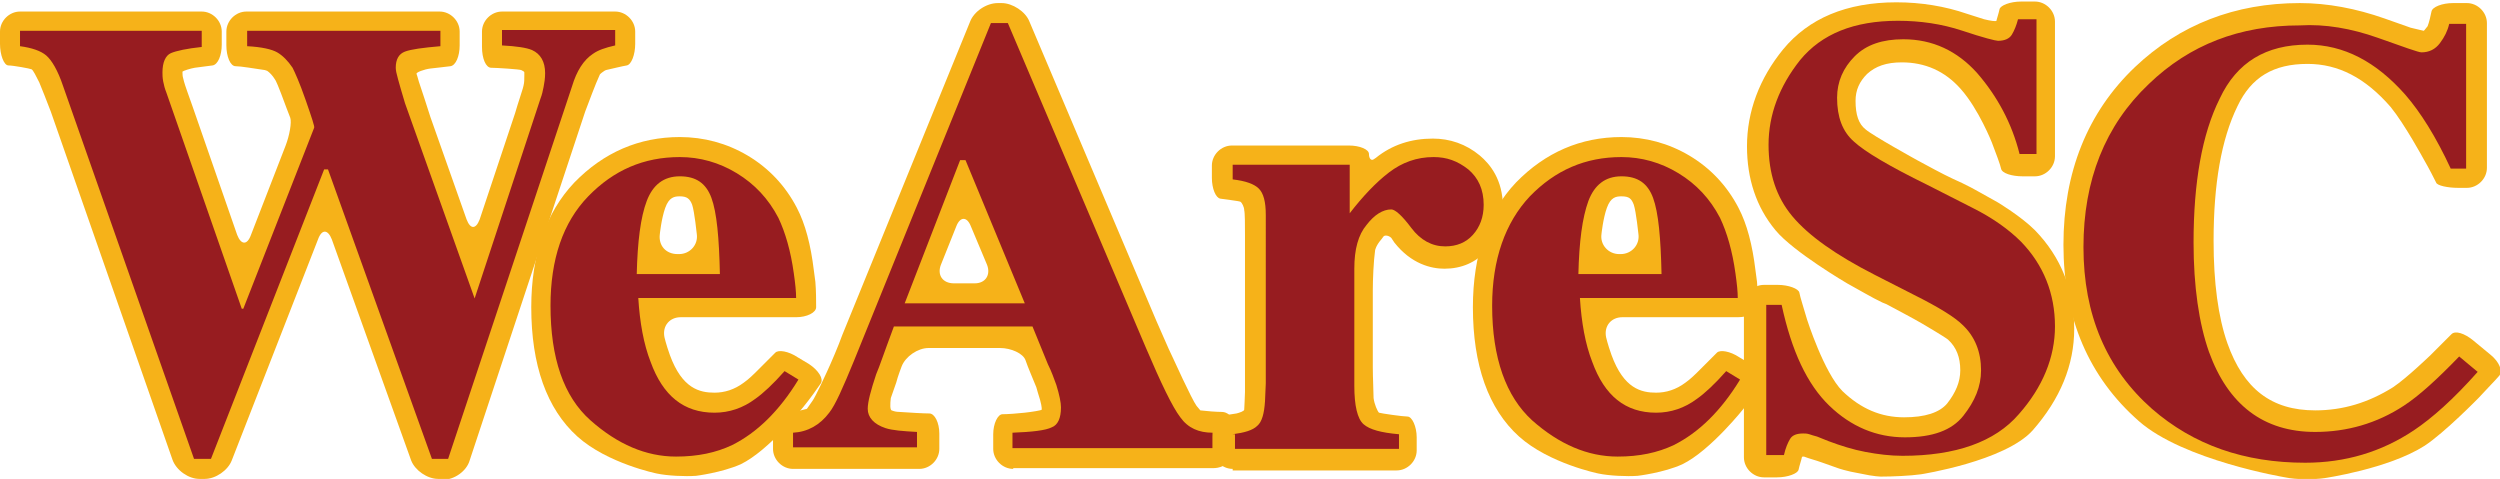
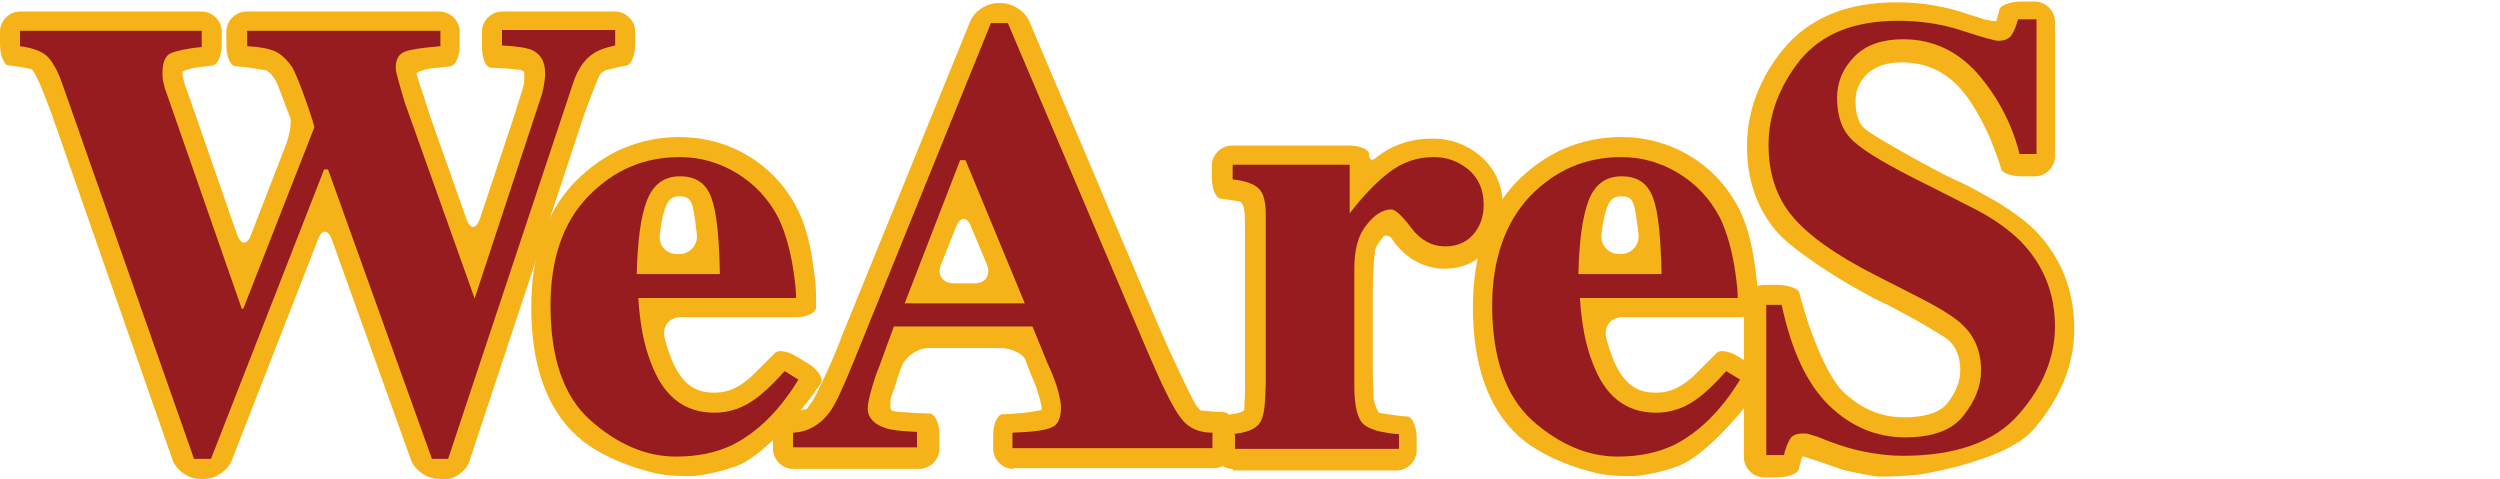
<svg xmlns="http://www.w3.org/2000/svg" version="1.1" id="Layer_1" x="0px" y="0px" viewBox="0 0 324.7 62.2" style="enable-background:new 0 0 324.7 62.2;" xml:space="preserve">
  <style type="text/css">
	.st0{display:none;}
	.st1{display:inline;fill:#E10034;}
	.st2{fill:#F6B219;}
	.st3{fill:#971C20;}
</style>
  <g id="Background" class="st0">
    <rect x="-168.7" y="-28.4" class="st1" width="256.8" height="147.8" />
  </g>
  <g>
    <g>
      <g>
        <path class="st2" d="M56.9,62.2c-1.4,0-3-1.1-3.5-2.4L43.1,31.1c-0.5-1.3-1.3-1.4-1.8,0L30.1,59.8c-0.5,1.3-2.1,2.4-3.5,2.4h-0.7     c-1.4,0-3-1.1-3.5-2.5L6.6,14.5c-0.5-1.3-1.2-3.1-1.5-3.8C4.7,9.9,4.3,9.1,4.1,9C3.9,8.9,1.7,8.5,1.1,8.5S0,7.1,0,5.7V4.1     c0-1.4,1.2-2.6,2.6-2.6h23.6c1.4,0,2.6,1.2,2.6,2.6v1.7c0,1.4-0.5,2.6-1.2,2.7c-0.6,0.1-1.7,0.2-2.3,0.3     c-0.6,0.1-1.5,0.4-1.6,0.5c0,0,0,0,0,0.1c0,0.2,0,0.5,0.1,0.8c0.1,0.4,0.1,0.4,0.1,0.4c0.1,0.4,0.6,1.8,1.1,3.2l5.8,16.7     c0.5,1.3,1.3,1.4,1.8,0l4.5-11.6c0.5-1.3,0.8-3,0.6-3.6c0,0,0,0-0.5-1.3c-1.1-3-1.4-3.6-1.5-3.7c-0.3-0.5-0.7-0.9-1-1.1     c0,0-0.3-0.1-0.3-0.1c-1.4-0.2-3.1-0.5-3.8-0.5s-1.2-1.3-1.2-2.7V4.1c0-1.4,1.2-2.6,2.6-2.6h25.1c1.4,0,2.6,1.2,2.6,2.6v1.8     c0,1.4-0.5,2.6-1.2,2.7c-0.7,0.1-1.8,0.2-2.6,0.3c-0.8,0.1-1.9,0.5-1.8,0.7c0,0,0,0,0.1,0.3c0.2,0.7,0.2,0.7,0.2,0.7     c0.4,1.2,1.1,3.3,1.5,4.6l4.7,13.3c0.5,1.3,1.2,1.3,1.7,0l4.6-13.8c0.4-1.4,0.9-2.8,1-3.2c0,0,0,0,0.1-0.4     c0.1-0.4,0.1-0.8,0.1-1.3c0-0.4,0-0.4,0-0.4c0-0.1-0.2-0.2-0.4-0.3c-0.2-0.1-3.2-0.3-3.9-0.3c-0.7,0-1.2-1.2-1.2-2.7V4.1     c0-1.4,1.2-2.6,2.6-2.6h14.7c1.4,0,2.6,1.2,2.6,2.6v1.6c0,1.4-0.5,2.7-1.1,2.8c-0.6,0.1-1.8,0.4-2.7,0.6c0,0,0,0-0.2,0.1     c-0.6,0.4-0.6,0.5-0.6,0.5c-0.6,1.3-1.4,3.5-1.9,4.8l-15,45.3c-0.4,1.4-2,2.5-3.4,2.5H56.9z" />
      </g>
      <path class="st3" d="M26.2,4.1v2c-1.9,0.2-3.3,0.5-4,0.8s-1.1,1.2-1.1,2.5c0,0.3,0,0.7,0.1,1.2c0.1,0.5,0.2,0.9,0.4,1.4l9.8,28.1    h0.2l9.2-23.5c0.1-0.1-0.3-1.3-1.1-3.6c-0.8-2.3-1.4-3.6-1.7-4.2c-0.6-0.9-1.3-1.6-2-2c-0.7-0.4-2-0.7-3.9-0.8v-2h25.1v2    c-2.3,0.2-3.8,0.4-4.6,0.7c-0.8,0.3-1.2,1-1.2,2.1c0,0.3,0.1,0.8,0.3,1.5c0.2,0.7,0.5,1.8,0.9,3.1l9.2,25.8h-0.3l8.7-26.4    c0.2-0.5,0.3-1,0.4-1.5c0.1-0.5,0.2-1.1,0.2-1.8c0-1.5-0.6-2.5-1.7-3c-0.7-0.3-2-0.5-3.9-0.6v-2h14.7v2C78.6,6.2,77.7,6.5,77,7    c-1.2,0.8-2.1,2.2-2.7,4.2L58.2,59.6h-2.1L42.6,22h-0.5L27.4,59.6h-2.2l-17-48.4C7.5,9.1,6.7,7.8,6,7.2C5.3,6.6,4.1,6.2,2.6,6v-2    H26.2z" />
      <g>
        <path class="st2" d="M90.4,61.8c-1.4,0.1-3.7,0-5.1-0.3c0,0-6.4-1.3-10.3-4.8c-4-3.6-6-9.3-6-16.8c0-6.8,1.9-12.3,5.6-16.2     c3.8-3.9,8.4-5.9,13.7-5.9c3.1,0,6.1,0.8,8.8,2.4c2.7,1.6,4.9,3.9,6.4,6.8c1.1,2.1,1.8,4.8,2.2,8.1c0.2,1.5,0.2,1.5,0.2,1.5     c0.1,1.1,0.1,2.6,0.1,3.3c0,0.7-1.2,1.3-2.6,1.3h-15c-1.4,0-2.4,1.1-2.1,2.6c0,0,0.2,0.9,0.7,2.3c1.6,4.4,3.9,4.9,5.8,4.9     c1.3,0,2.6-0.4,3.8-1.3c0.6-0.4,1.5-1.3,1.5-1.3c1-1,2.2-2.2,2.6-2.6c0.4-0.4,1.7-0.2,2.9,0.6l1.5,0.9c1.2,0.8,1.9,1.9,1.5,2.5     s-1.4,2-2.3,3.1c0,0-4.4,5.6-8.1,7.4C93.7,61.4,90.4,61.8,90.4,61.8z M88.2,33c1.4,0,2.5-1.2,2.3-2.6c0,0-0.3-2.9-0.6-3.8     c-0.3-0.8-0.7-1.1-1.6-1.1c-0.7,0-1.4,0.1-1.9,1.5c-0.5,1.4-0.7,3.4-0.7,3.4C85.5,31.9,86.5,33,88,33H88.2z" />
      </g>
      <path class="st3" d="M76.4,25.5c3.3-3.4,7.2-5.1,11.9-5.1c2.6,0,5.1,0.7,7.4,2.1c2.3,1.4,4.1,3.3,5.4,5.8c0.9,1.9,1.6,4.3,2,7.2    c0.2,1.4,0.3,2.4,0.3,3.2H82.9c0.2,3.2,0.7,6,1.6,8.3c1.6,4.4,4.3,6.6,8.3,6.6c1.9,0,3.7-0.6,5.3-1.8c1-0.7,2.3-1.9,3.8-3.6    l1.8,1.1c-2.5,4.1-5.4,6.9-8.6,8.5c-2.1,1-4.5,1.5-7.3,1.5c-3.9,0-7.6-1.6-11.1-4.7s-5.2-8.1-5.2-14.9    C71.5,33.7,73.1,28.9,76.4,25.5z M93.5,35.6c-0.1-4.7-0.4-8-1.1-9.9s-2-2.8-4.1-2.8c-2.1,0-3.5,1.1-4.3,3.2s-1.2,5.3-1.3,9.5H93.5    z" />
    </g>
    <g>
      <g>
        <path class="st2" d="M131.6,60.9c-1.4,0-2.6-1.2-2.6-2.6v-1.9c0-1.4,0.6-2.6,1.2-2.6c0.7,0,2-0.1,2.9-0.2s2.2-0.3,2.2-0.4     c0,0,0,0,0-0.1c0-0.1,0-0.6-0.5-2.1c-0.2-0.7-0.2-0.7-0.2-0.7c-0.4-1-1.1-2.6-1.4-3.5s-1.9-1.6-3.3-1.6h-9.3     c-1.4,0-3,1.1-3.5,2.4c0,0-0.5,1.3-0.7,2.1c-0.7,2-0.7,2-0.7,2c-0.1,0.8-0.1,1.5,0.1,1.6c0,0,0,0,0.3,0.1     c0.3,0.1,0.7,0.1,0.7,0.1c1.4,0.1,3.2,0.2,3.9,0.2c0.7,0,1.3,1.2,1.3,2.6v2c0,1.4-1.2,2.6-2.6,2.6H103c-1.4,0-2.6-1.2-2.6-2.6     v-1.9c0-1.4,0.5-2.6,1.2-2.7c0.7,0,2.1-0.3,3.2-0.6c0,0,0,0,0.7-1c0.4-0.5,1.9-3.8,1.9-3.8c0.6-1.3,1.5-3.4,2-4.8L126,2.8     c0.5-1.3,2.1-2.4,3.6-2.4h0.5c1.4,0,3.1,1.1,3.6,2.4l16.5,38.9c0.6,1.3,1.5,3.5,2.1,4.7c0,0,2.5,5.5,3.1,6.3     c0.5,0.6,0.5,0.6,0.5,0.6c0.8,0.1,2.1,0.2,2.8,0.2c0.7,0,1.4,0.6,1.4,1.3s0.1,2.4,0.1,3.7c0,1.3-1.2,2.3-2.6,2.3H131.6z      M126.6,36.8c1.4,0,2.1-1.1,1.6-2.4l-2.1-5c-0.5-1.3-1.4-1.3-1.9,0l-2,5c-0.5,1.3,0.2,2.4,1.7,2.4H126.6z" />
      </g>
      <path class="st3" d="M103,56.2c1.9-0.1,3.5-1,4.7-2.6c0.8-1,1.8-3.3,3.2-6.7L128.7,3h2.2l17.9,42.1c2,4.7,3.5,7.8,4.5,9.1    c1,1.4,2.4,2,4.2,2v2h-26v-2c2.6-0.1,4.3-0.3,5.1-0.7c0.8-0.3,1.2-1.2,1.2-2.6c0-0.6-0.2-1.6-0.6-2.9c-0.3-0.8-0.6-1.7-1.1-2.7    l-2-4.9h-18c-1.2,3.2-1.9,5.3-2.3,6.2c-0.7,2.1-1.1,3.6-1.1,4.5c0,1.1,0.8,2,2.3,2.5c0.9,0.3,2.3,0.4,4.1,0.5v2H103V56.2z     M133.1,39.4l-7.7-18.6h-0.7l-7.2,18.6H133.1z" />
      <g>
        <path class="st2" d="M160.1,60.9c-1.4,0-2.6-1.2-2.6-2.6v-1.6c0-1.4,0.5-2.7,1.1-2.7c0.6-0.1,1.5-0.2,2-0.3c0.4-0.1,1-0.3,1-0.5     s0.1-1.7,0.1-2.3c0-0.6,0-2.3,0-3.8l0-16.5c0-1.4,0-2.9-0.1-3.3c0-0.4-0.3-1-0.5-1.1c-0.2-0.1-2-0.3-2.6-0.4s-1.1-1.3-1.1-2.7     v-1.6c0-1.4,1.2-2.6,2.6-2.6h15.2c1.4,0,2.6,0.5,2.6,1.1c0,0.6,0.3,0.9,0.6,0.7c0,0,0,0,0.3-0.2c2.1-1.7,4.6-2.5,7.4-2.5     c2.2,0,4.3,0.7,6.1,2.2c1.3,1.1,3,3.1,3,6.7c0,2.2-0.7,4.1-2.1,5.6c-1.4,1.6-3.3,2.4-5.5,2.4c-1.7,0-4.3-0.6-6.5-3.4     c-0.4-0.6-0.4-0.6-0.4-0.6c-0.3-0.3-0.8-0.4-1-0.2c0,0,0,0-0.3,0.4c-0.7,0.8-0.8,1.4-0.8,1.4c-0.2,1.4-0.3,3.8-0.3,5.2v10     c0,1.4,0.1,3.2,0.1,4c0.1,0.8,0.5,1.7,0.7,1.9c0.3,0.1,3.1,0.5,3.7,0.5s1.2,1.3,1.2,2.7v1.7c0,1.4-1.2,2.6-2.6,2.6H160.1z" />
      </g>
      <path class="st3" d="M160.1,56.4c1.5-0.2,2.6-0.5,3.2-1.1c0.6-0.5,0.9-1.6,1-3.2l0.1-2.3V27.9c0-1.7-0.3-2.8-0.9-3.4    c-0.6-0.6-1.7-1-3.4-1.2v-1.9h15.2v6.3c1.7-2.2,3.4-4,5.1-5.3c1.7-1.3,3.6-2,5.8-2c1.7,0,3.1,0.5,4.5,1.6c1.3,1.1,2,2.6,2,4.6    c0,1.6-0.5,2.9-1.4,3.9c-0.9,1-2.1,1.5-3.6,1.5c-1.7,0-3.2-0.8-4.4-2.4c-1.2-1.6-2.1-2.4-2.6-2.4c-1.1,0-2.2,0.7-3.2,2    c-1.1,1.3-1.6,3.2-1.6,5.7v15.2c0,2.6,0.4,4.3,1.2,5c0.8,0.7,2.3,1.1,4.6,1.3v1.9h-21.3V56.4z" />
      <g>
        <path class="st2" d="M212.7,61.8c-1.4,0.1-3.7,0-5.1-0.3c0,0-6.4-1.3-10.3-4.8c-4-3.6-6-9.3-6-16.8c0-6.8,1.9-12.3,5.6-16.2     c3.8-3.9,8.4-5.9,13.7-5.9c3.1,0,6.1,0.8,8.8,2.4c2.7,1.6,4.9,3.9,6.4,6.8c1.1,2.1,1.8,4.8,2.2,8.1c0.2,1.5,0.2,1.5,0.2,1.5     c0.1,1.1,0.1,2.6,0.1,3.3c0,0.7-1.2,1.3-2.6,1.3h-15c-1.4,0-2.4,1.1-2.1,2.6c0,0,0.2,0.9,0.7,2.3c1.6,4.4,3.9,4.9,5.8,4.9     c1.3,0,2.6-0.4,3.8-1.3c0.6-0.4,1.5-1.3,1.5-1.3c1-1,2.2-2.2,2.6-2.6s1.7-0.2,2.9,0.6l1.5,0.9c1.2,0.8,1.9,1.9,1.5,2.5     s-1.4,2-2.3,3.1c0,0-4.4,5.6-8.1,7.4C216.1,61.4,212.7,61.8,212.7,61.8z M210.5,33c1.4,0,2.5-1.2,2.3-2.6c0,0-0.3-2.9-0.6-3.8     c-0.3-0.8-0.6-1.1-1.6-1.1c-0.7,0-1.4,0.1-1.9,1.5c-0.5,1.4-0.7,3.4-0.7,3.4c-0.2,1.4,0.9,2.6,2.3,2.6H210.5z" />
      </g>
      <path class="st3" d="M198.7,25.5c3.3-3.4,7.2-5.1,11.9-5.1c2.6,0,5.1,0.7,7.4,2.1c2.3,1.4,4.1,3.3,5.4,5.8c0.9,1.9,1.6,4.3,2,7.2    c0.2,1.4,0.3,2.4,0.3,3.2h-20.5c0.2,3.2,0.7,6,1.6,8.3c1.6,4.4,4.3,6.6,8.3,6.6c1.9,0,3.7-0.6,5.3-1.8c1-0.7,2.3-1.9,3.8-3.6    l1.8,1.1c-2.5,4.1-5.4,6.9-8.6,8.5c-2.1,1-4.5,1.5-7.3,1.5c-3.9,0-7.6-1.6-11.1-4.7c-3.4-3.1-5.2-8.1-5.2-14.9    C193.8,33.7,195.5,28.9,198.7,25.5z M215.8,35.6c-0.1-4.7-0.4-8-1.1-9.9c-0.7-1.9-2-2.8-4.1-2.8c-2.1,0-3.5,1.1-4.3,3.2    c-0.8,2.2-1.2,5.3-1.3,9.5H215.8z" />
    </g>
    <g>
      <g>
        <path class="st2" d="M249.5,61.6c-1.4,0.2-3.7,0.3-5.2,0.3c0,0-0.9,0-2.7-0.4c-1.8-0.3-2.9-0.7-2.9-0.7c-1.4-0.5-2.8-1-3.2-1.1     c-0.4-0.1-0.9-0.3-1.2-0.4c0,0,0,0-0.2,0c0,0,0,0,0,0c0,0-0.1,0.1-0.1,0.2c0,0.1-0.3,1-0.4,1.5c-0.1,0.5-1.4,1-2.8,1h-1.7     c-1.4,0-2.6-1.2-2.6-2.6V39.6c0-1.4,1.2-2.6,2.6-2.6h1.8c1.4,0,2.7,0.5,2.8,1c0.1,0.6,0.6,2.1,1,3.5c0,0,2.2,6.9,4.6,9.3     c2.4,2.3,5,3.4,8,3.4c2.7,0,4.6-0.6,5.6-1.8c1.1-1.4,1.7-2.8,1.7-4.3c0-1.7-0.5-3-1.6-4c-0.5-0.4-3.4-2.1-3.4-2.1     c-1.2-0.7-3.3-1.8-4.6-2.5l-0.5-0.2c-1.3-0.6-3.3-1.8-4.6-2.5c0,0-7-4.1-9.3-6.9c-2.5-3-3.7-6.7-3.7-10.9c0-4.5,1.6-8.8,4.7-12.6     c3.3-4,8.2-6.1,14.7-6.1c3.2,0,6.3,0.5,9.2,1.5c2.2,0.7,2.2,0.7,2.2,0.7c0.8,0.2,1.5,0.3,1.6,0.2c0-0.1,0.3-1,0.4-1.5     s1.4-1,2.8-1h1.8c1.4,0,2.6,1.2,2.6,2.6v17.5c0,1.4-1.2,2.6-2.6,2.6h-1.6c-1.4,0-2.7-0.4-2.8-1c-0.1-0.5-0.7-2.1-1.2-3.4     c0,0-1.7-4.3-4-6.9c-2.1-2.4-4.7-3.5-7.7-3.5c-2,0-3.4,0.5-4.5,1.5c-1,1-1.5,2.1-1.5,3.5c0,1.8,0.4,3,1.3,3.7     c0.9,0.8,6.7,4,6.7,4c1.3,0.7,3.3,1.8,4.6,2.4l1.3,0.6c1.3,0.6,3.3,1.8,4.6,2.5c0,0,3,1.8,4.8,3.6c3.4,3.5,5.1,7.8,5.1,12.8     c0,4.7-1.8,9.1-5.4,13.2C260.4,59.9,249.5,61.6,249.5,61.6z" />
      </g>
      <path class="st3" d="M229.1,39.6h2.3c1.3,6,3.3,10.3,6.2,13.1c2.8,2.7,6.1,4.1,9.8,4.1c3.6,0,6.1-0.9,7.6-2.8    c1.5-1.9,2.3-3.8,2.3-5.9c0-2.4-0.8-4.4-2.4-5.9c-1-1-3.1-2.3-6.3-3.9l-5.1-2.6c-5.1-2.6-8.6-5.1-10.7-7.6s-3.1-5.6-3.1-9.3    c0-3.9,1.4-7.6,4.1-11c2.8-3.4,7-5.1,12.7-5.1c2.9,0,5.7,0.4,8.4,1.3c2.7,0.9,4.3,1.3,4.6,1.3c0.9,0,1.5-0.3,1.8-0.8    c0.3-0.5,0.6-1.2,0.8-2h2.4v17.5h-2.2c-1-4-2.9-7.5-5.5-10.5c-2.6-2.9-5.8-4.4-9.6-4.4c-2.7,0-4.8,0.7-6.3,2.2    c-1.5,1.5-2.3,3.3-2.3,5.4c0,2.5,0.7,4.4,2.2,5.7c1.4,1.3,4.6,3.2,9.5,5.6l5.9,3c2.6,1.3,4.7,2.8,6.3,4.4c2.9,3,4.4,6.7,4.4,11    c0,4-1.6,7.9-4.7,11.4c-3.1,3.6-8.2,5.4-15.1,5.4c-1.6,0-3.2-0.2-4.8-0.5c-1.6-0.3-3.2-0.8-4.8-1.4l-1.5-0.6    c-0.4-0.1-0.7-0.2-1-0.3c-0.3-0.1-0.6-0.1-0.8-0.1c-0.8,0-1.4,0.2-1.7,0.7s-0.6,1.2-0.8,2.1h-2.3V39.6z" />
      <g>
-         <path class="st2" d="M301.9,62.1c-1.4,0.2-3.7,0.2-5.1-0.1c0,0-13.2-2.2-19-7.3c-6.5-5.7-9.8-13.4-9.8-22.9     c0-9.4,3.1-17.2,9.3-23.1c5.8-5.5,13-8.3,21.4-8.3c3.6,0,7.3,0.7,11,2c3.4,1.2,3.4,1.2,3.4,1.2c0.9,0.2,1.6,0.4,1.7,0.4     c0,0,0,0,0.1-0.1c0.4-0.5,0.4-0.5,0.4-0.5c0.2-0.5,0.4-1.4,0.5-1.9c0.1-0.6,1.4-1.1,2.8-1.1h1.8c1.4,0,2.6,1.2,2.6,2.6v18.8     c0,1.4-1.2,2.6-2.6,2.6h-1.1c-1.4,0-2.8-0.3-2.9-0.7c-0.2-0.4-0.9-1.8-1.6-3c0,0-2.5-4.6-4.3-6.8c-3.3-3.8-6.8-5.6-10.8-5.6     c-4.4,0-7.3,1.7-9.1,5.5c-2.1,4.3-3.1,10.1-3.1,17.5c0,5.4,0.6,9.9,1.8,13.3c2.1,5.9,5.7,8.7,11.4,8.7c3.6,0,6.9-1,10.1-3     c1.8-1.2,4.9-4.2,4.9-4.2c1-1,2.2-2.2,2.7-2.7c0.5-0.5,1.7-0.1,2.8,0.8l2.3,1.9c1.1,0.9,1.6,2.1,1.1,2.7     c-0.5,0.6-1.7,1.8-2.7,2.9c0,0-4.4,4.5-7,6.2C310.2,60.9,301.9,62.1,301.9,62.1z" />
-       </g>
-       <path class="st3" d="M308.8,4.9c3.4,1.2,5.3,1.9,5.7,1.9c1,0,1.8-0.4,2.4-1.2c0.6-0.8,1-1.6,1.2-2.5h2.2v18.8h-2    c-1.9-4.1-3.9-7.3-5.9-9.6c-3.8-4.3-8-6.5-12.7-6.5c-5.4,0-9.2,2.3-11.4,7c-2.3,4.6-3.4,10.9-3.4,18.7c0,5.7,0.7,10.5,2,14.2    c2.5,6.9,7.1,10.4,13.8,10.4c4.1,0,8-1.1,11.5-3.4c2-1.3,4.4-3.5,7.2-6.4l2.4,2c-3.1,3.5-5.9,6-8.3,7.6c-4.2,2.8-8.9,4.2-14.1,4.2    c-7.9,0-14.5-2.3-19.9-7c-5.9-5.2-8.9-12.2-8.9-21c0-8.7,2.8-15.8,8.5-21.2c5.3-5.1,11.8-7.6,19.6-7.6    C302,3.1,305.4,3.7,308.8,4.9z" />
+         </g>
    </g>
  </g>
</svg>